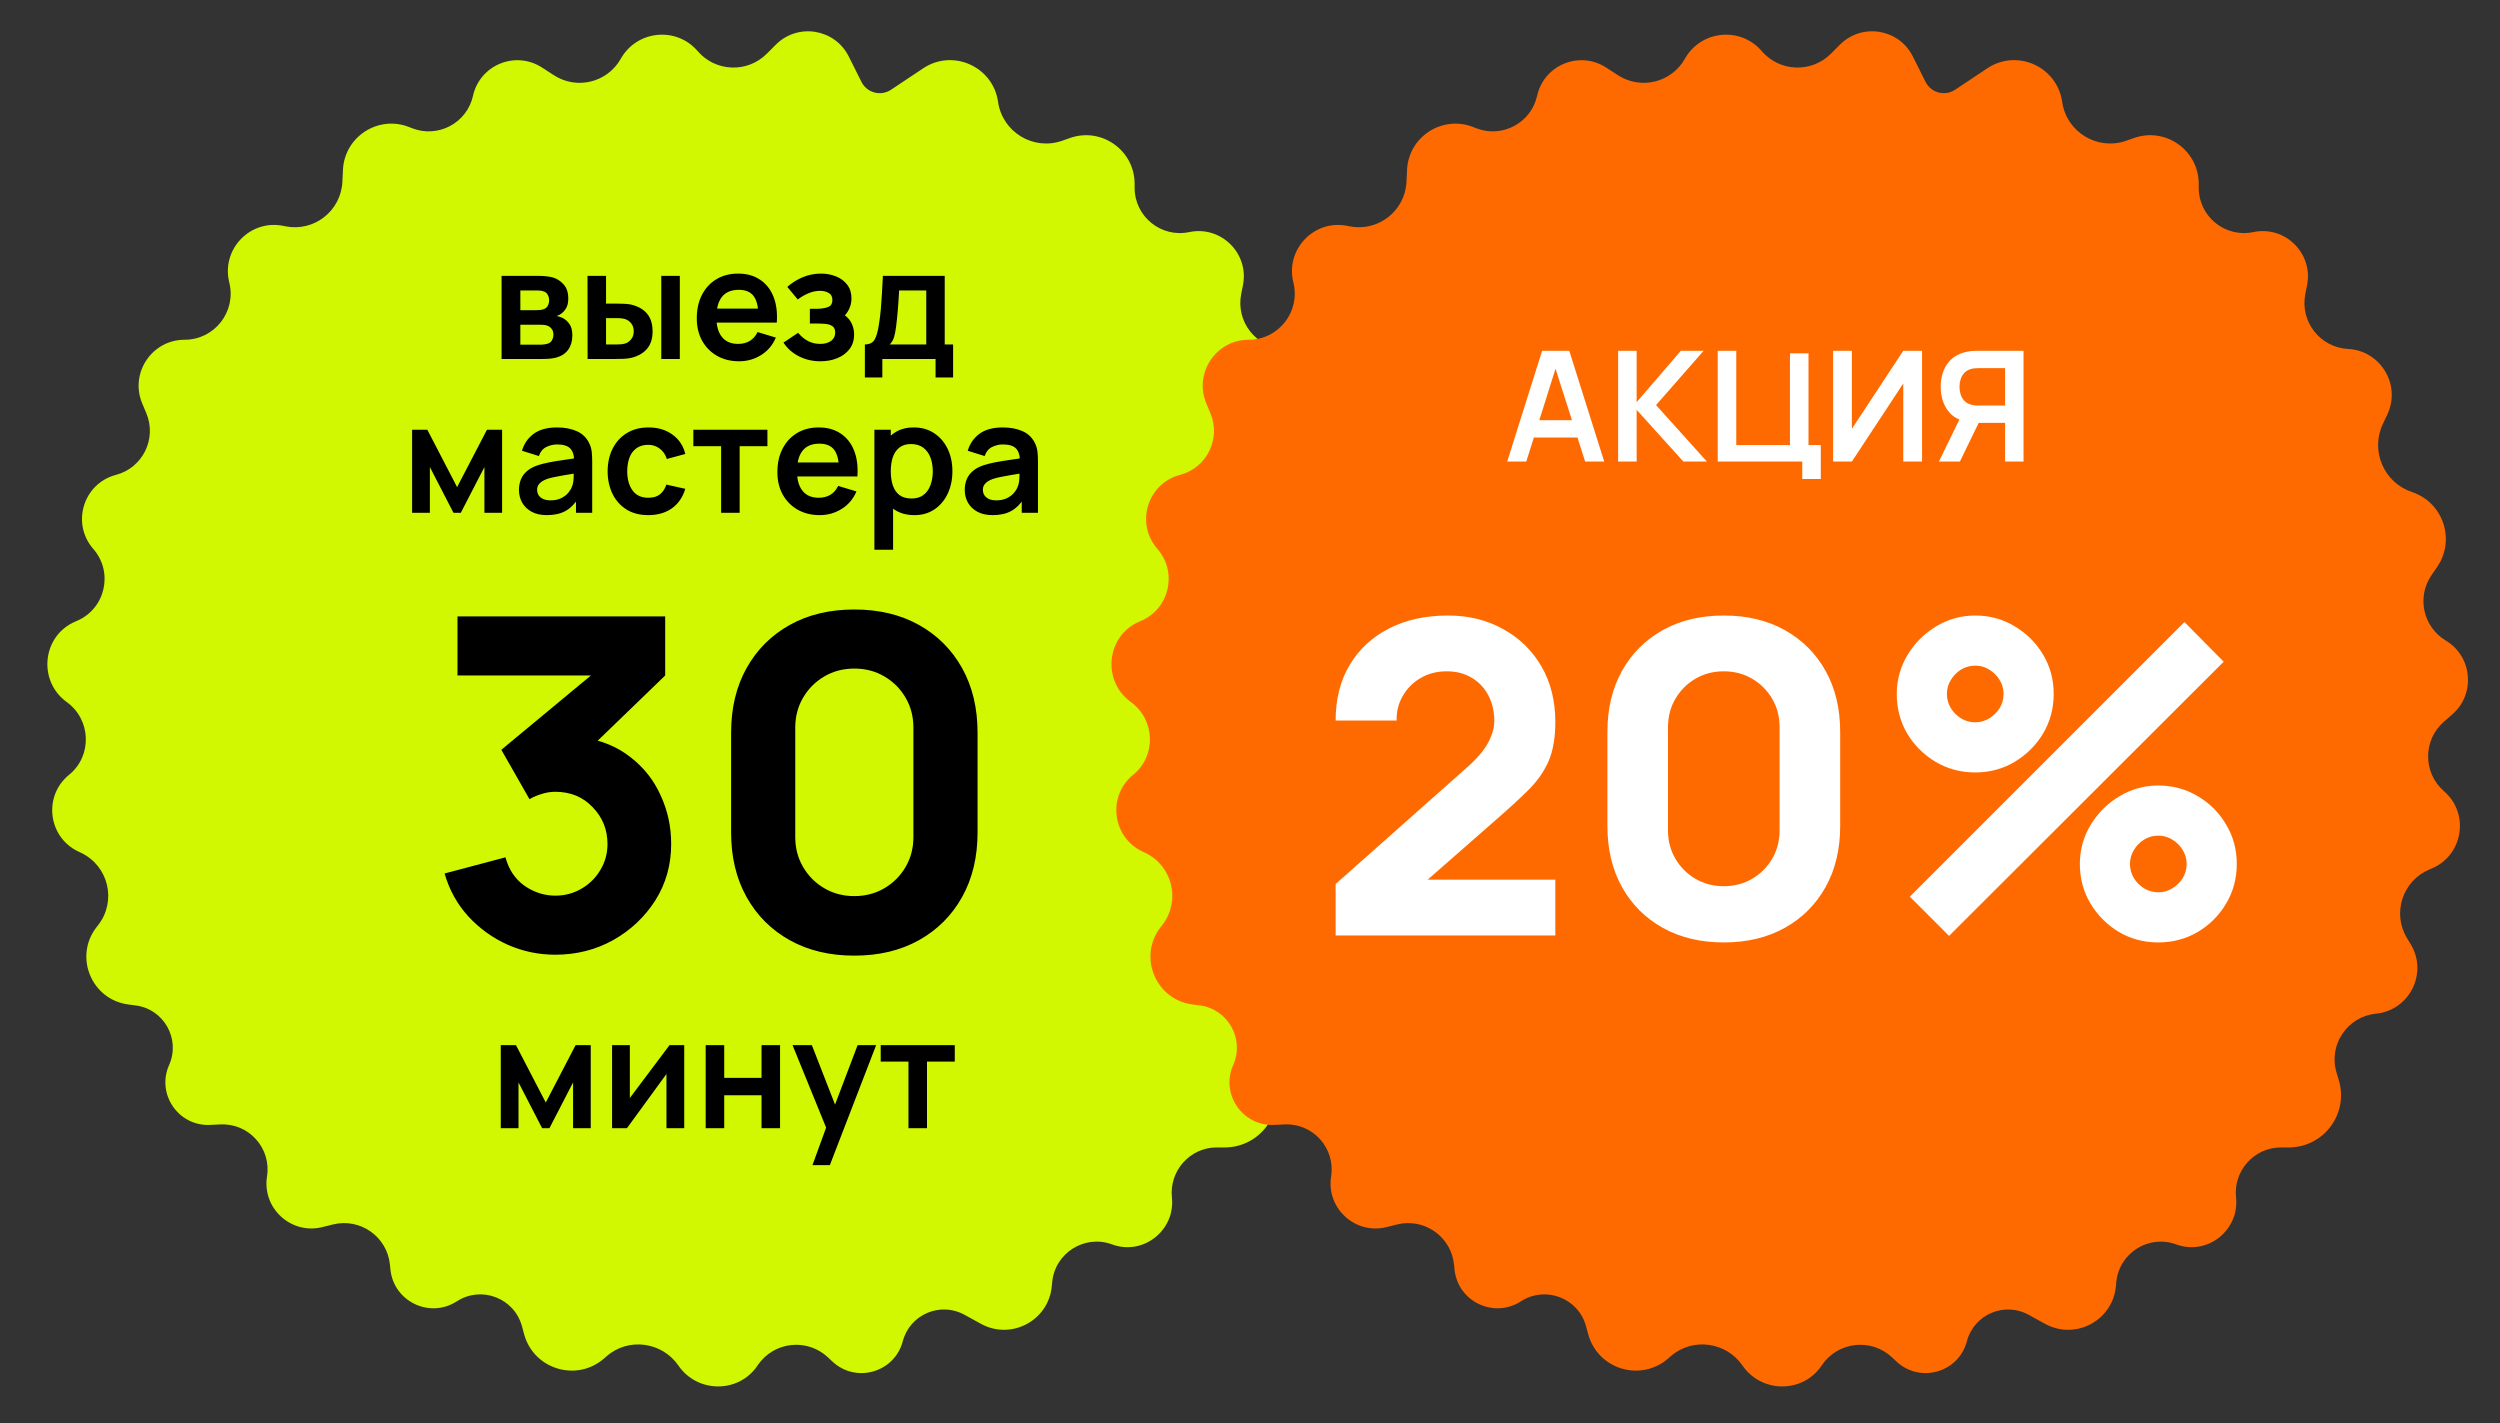
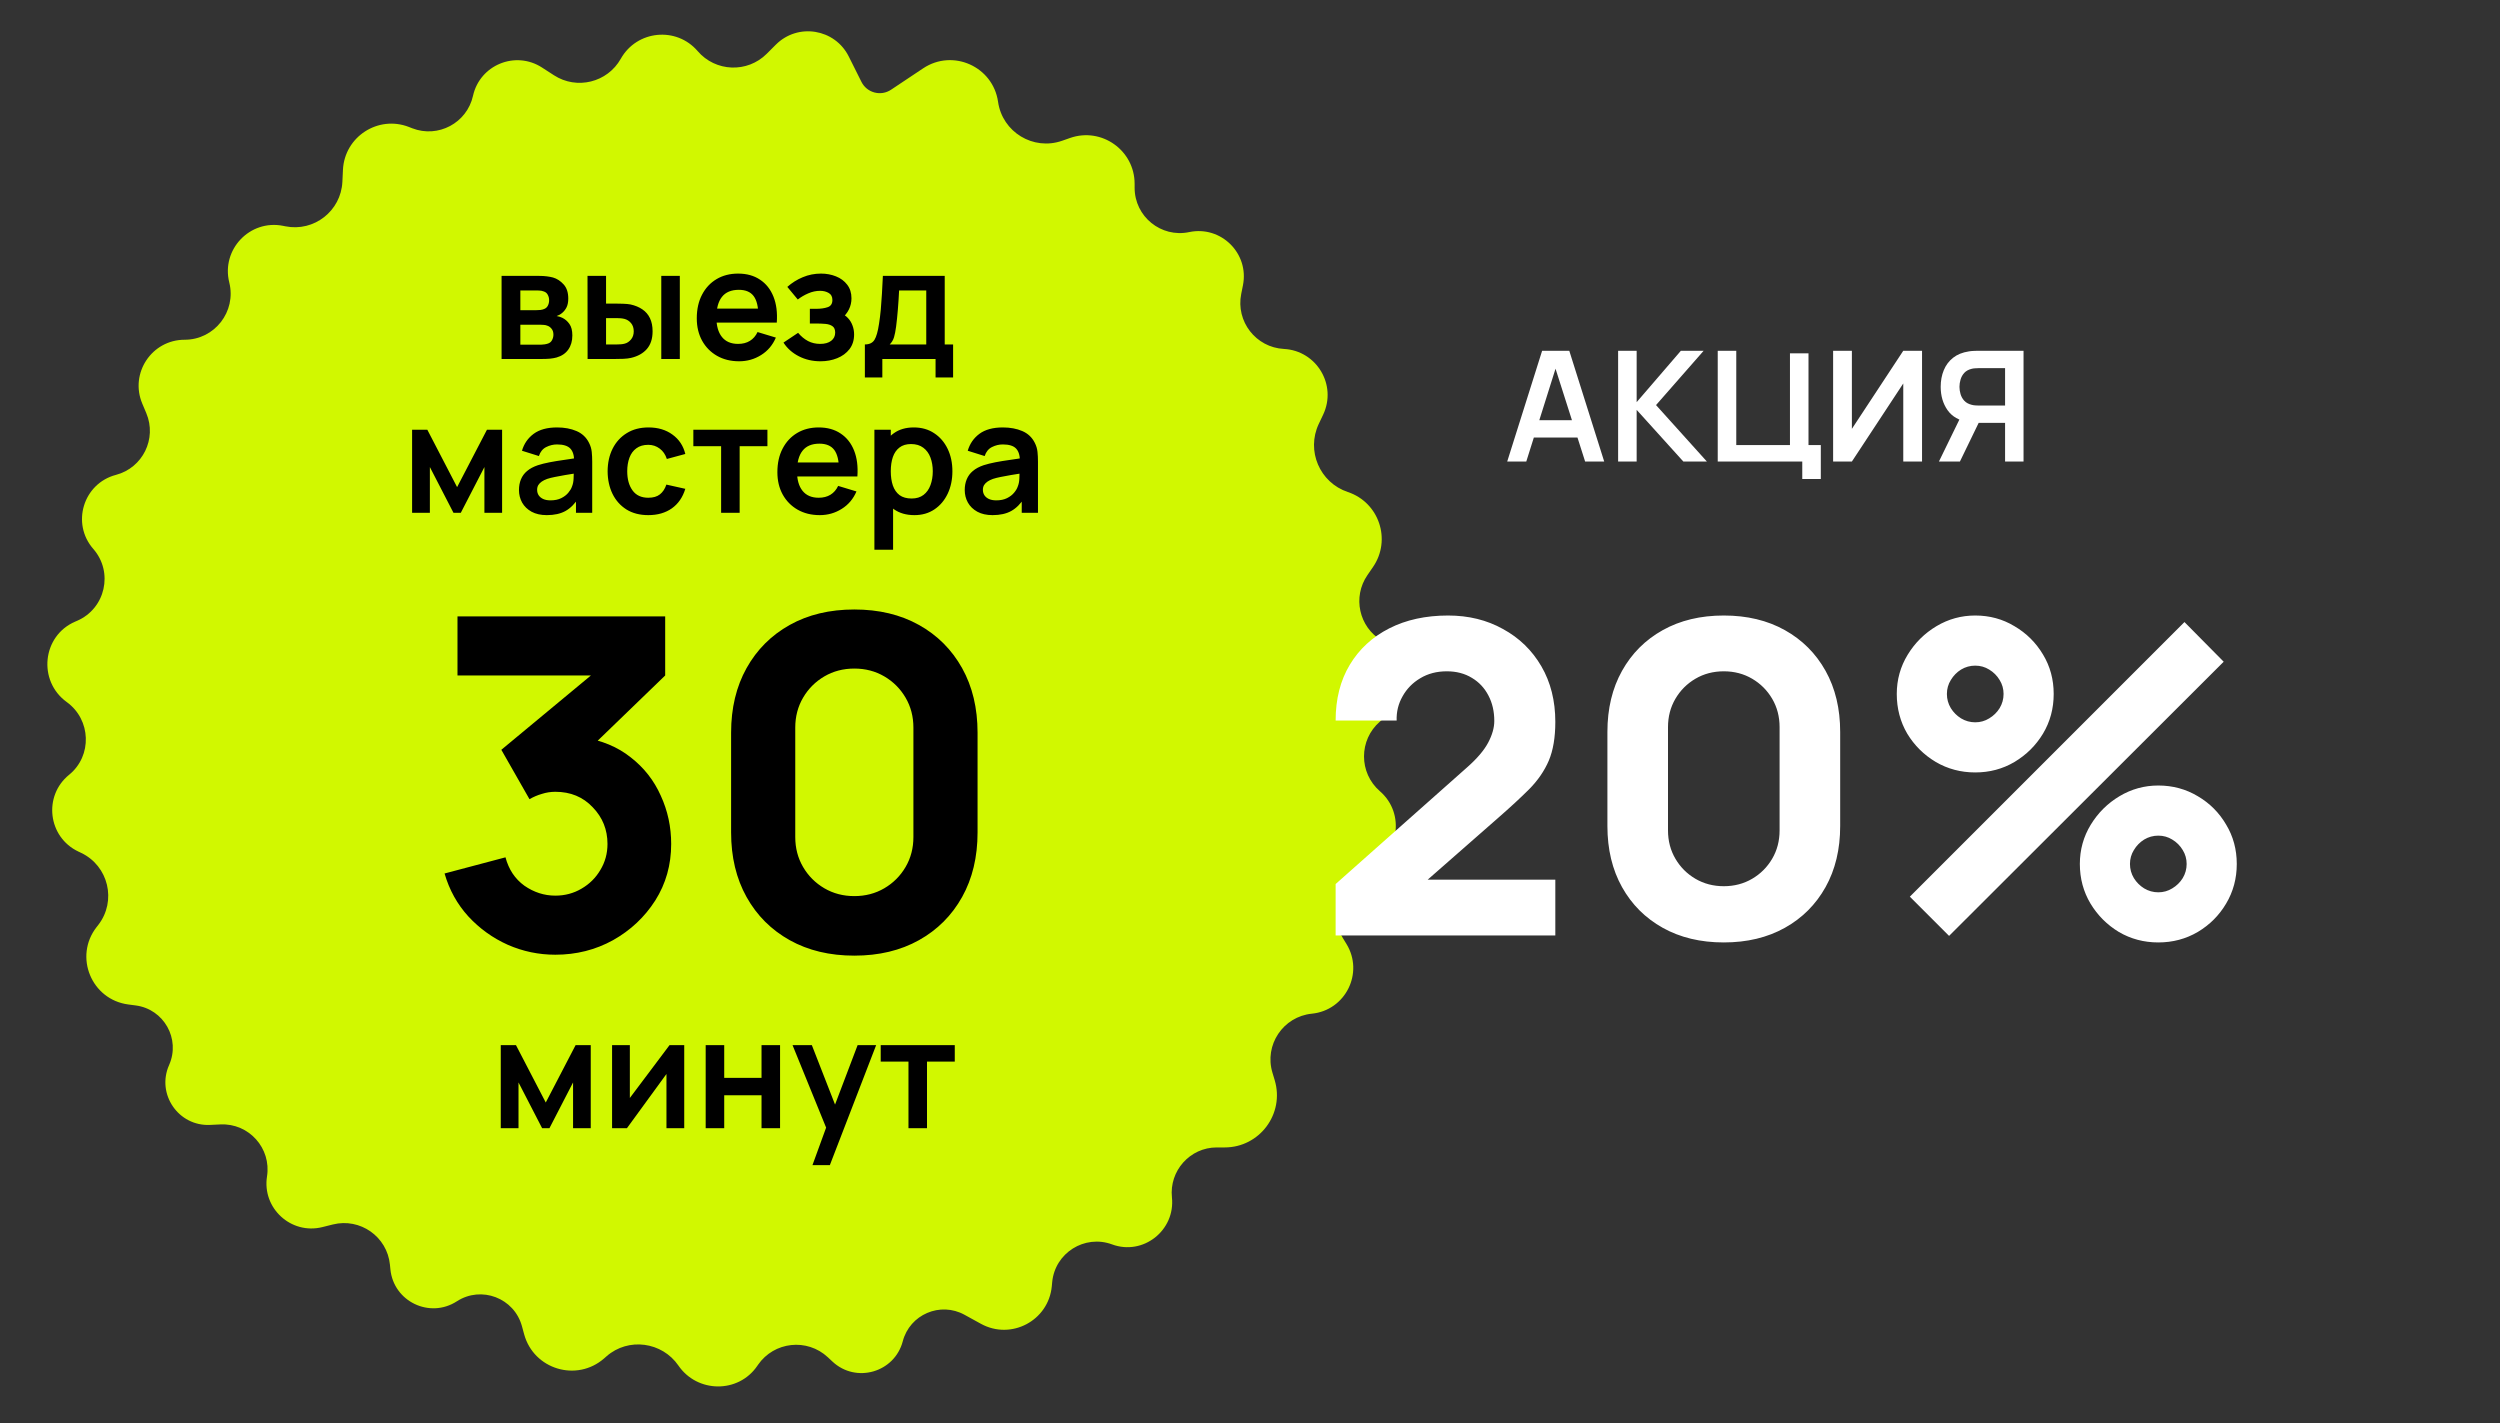
<svg xmlns="http://www.w3.org/2000/svg" width="195" height="111" viewBox="0 0 195 111" fill="none">
  <rect x="0" y="0" width="195" height="111" fill="#333333" stroke="none" />
  <path d="M32.154 10.005L31.896 9.904C29.489 8.968 26.873 10.667 26.75 13.247L26.706 14.183C26.597 16.455 24.493 18.099 22.262 17.652L22.083 17.616C19.489 17.098 17.242 19.467 17.883 22.033C18.45 24.298 16.739 26.5 14.404 26.5C11.838 26.5 10.101 29.116 11.097 31.481L11.412 32.229C12.251 34.22 11.132 36.492 9.043 37.041C6.494 37.712 5.541 40.832 7.277 42.816C8.867 44.634 8.223 47.476 6.004 48.427L5.869 48.485C3.286 49.592 2.929 53.115 5.207 54.761C7.108 56.134 7.21 58.954 5.39 60.433C3.354 62.087 3.742 65.299 6.112 66.421L6.32 66.52C8.465 67.536 9.118 70.277 7.661 72.151L7.53 72.318C5.747 74.611 7.129 77.973 10.009 78.349L10.582 78.424C12.787 78.711 14.093 81.04 13.19 83.072C12.185 85.333 13.915 87.861 16.387 87.743L17.192 87.705C19.415 87.599 21.174 89.562 20.827 91.76C20.435 94.244 22.706 96.323 25.147 95.713L25.964 95.509C28.092 94.977 30.196 96.457 30.414 98.639L30.451 99.01C30.702 101.517 33.517 102.872 35.633 101.503C37.547 100.264 40.112 101.245 40.712 103.444L40.883 104.072C41.63 106.812 44.987 107.824 47.124 105.954L47.315 105.787C49.011 104.303 51.64 104.659 52.917 106.515C54.392 108.66 57.584 108.696 59.059 106.551L59.12 106.462C60.373 104.639 62.954 104.357 64.572 105.867L64.933 106.204C66.771 107.92 69.776 107.052 70.416 104.62C70.966 102.528 73.337 101.51 75.233 102.553L76.513 103.257C78.87 104.554 81.784 103.012 82.04 100.334L82.071 100.003C82.288 97.727 84.6 96.273 86.744 97.064C89.166 97.956 91.681 95.969 91.411 93.401C91.192 91.327 92.817 89.5 94.903 89.5H95.525C98.254 89.5 100.211 86.87 99.427 84.256L99.249 83.663C98.601 81.505 100.083 79.292 102.325 79.067C104.952 78.805 106.403 75.887 105.026 73.633L104.755 73.19C103.568 71.248 104.388 68.705 106.486 67.822L106.674 67.742C109.128 66.709 109.645 63.459 107.633 61.715C105.98 60.283 105.98 57.717 107.633 56.285L108.268 55.734C110.109 54.139 109.854 51.212 107.766 49.959C105.996 48.897 105.488 46.563 106.658 44.862L107.094 44.227C108.549 42.111 107.57 39.19 105.133 38.378C102.936 37.645 101.873 35.156 102.865 33.063L103.206 32.343C104.3 30.034 102.7 27.353 100.148 27.218C97.961 27.103 96.385 25.074 96.815 22.927L96.95 22.252C97.447 19.766 95.24 17.581 92.759 18.103C90.564 18.566 88.5 16.891 88.5 14.648V14.335C88.5 11.728 85.925 9.901 83.465 10.762L82.845 10.979C80.595 11.767 78.186 10.303 77.849 7.943C77.455 5.188 74.321 3.786 72.005 5.33L69.5 7C68.704 7.531 67.622 7.244 67.194 6.388L66.202 4.404C65.119 2.237 62.231 1.769 60.518 3.482L59.806 4.194C58.292 5.708 55.811 5.612 54.418 3.987C52.757 2.05 49.673 2.358 48.422 4.582C47.382 6.433 44.994 7.025 43.212 5.872L42.276 5.267C40.204 3.926 37.431 5.063 36.895 7.472C36.424 9.59 34.177 10.791 32.154 10.005Z" fill="#D1F800" />
  <path d="M39.123 28V21.52H42.069C42.281 21.52 42.479 21.532 42.663 21.556C42.847 21.58 43.005 21.61 43.137 21.646C43.449 21.738 43.725 21.918 43.965 22.186C44.205 22.45 44.325 22.816 44.325 23.284C44.325 23.56 44.281 23.788 44.193 23.968C44.105 24.144 43.989 24.292 43.845 24.412C43.777 24.468 43.707 24.516 43.635 24.556C43.563 24.596 43.491 24.628 43.419 24.652C43.575 24.676 43.723 24.722 43.863 24.79C44.083 24.898 44.267 25.058 44.415 25.27C44.567 25.482 44.643 25.78 44.643 26.164C44.643 26.6 44.537 26.968 44.325 27.268C44.117 27.564 43.811 27.77 43.407 27.886C43.259 27.926 43.089 27.956 42.897 27.976C42.705 27.992 42.509 28 42.309 28H39.123ZM40.587 26.884H42.207C42.291 26.884 42.383 26.876 42.483 26.86C42.583 26.844 42.673 26.822 42.753 26.794C42.897 26.742 43.001 26.65 43.065 26.518C43.133 26.386 43.167 26.248 43.167 26.104C43.167 25.908 43.117 25.752 43.017 25.636C42.921 25.516 42.805 25.436 42.669 25.396C42.589 25.364 42.501 25.346 42.405 25.342C42.313 25.334 42.237 25.33 42.177 25.33H40.587V26.884ZM40.587 24.196H41.787C41.911 24.196 42.031 24.19 42.147 24.178C42.267 24.162 42.367 24.136 42.447 24.1C42.579 24.048 42.675 23.96 42.735 23.836C42.799 23.712 42.831 23.574 42.831 23.422C42.831 23.262 42.795 23.118 42.723 22.99C42.655 22.858 42.545 22.77 42.393 22.726C42.293 22.686 42.171 22.664 42.027 22.66C41.887 22.656 41.797 22.654 41.757 22.654H40.587V24.196ZM45.832 28L45.826 21.52H47.272V23.68H47.998C48.178 23.68 48.38 23.684 48.604 23.692C48.832 23.7 49.022 23.718 49.174 23.746C49.538 23.826 49.848 23.954 50.104 24.13C50.364 24.306 50.562 24.536 50.698 24.82C50.834 25.104 50.902 25.446 50.902 25.846C50.902 26.418 50.754 26.876 50.458 27.22C50.162 27.56 49.748 27.792 49.216 27.916C49.06 27.952 48.866 27.976 48.634 27.988C48.402 27.996 48.196 28 48.016 28H45.832ZM47.272 26.866H48.142C48.23 26.866 48.328 26.862 48.436 26.854C48.544 26.846 48.646 26.828 48.742 26.8C48.922 26.752 49.082 26.644 49.222 26.476C49.362 26.304 49.432 26.094 49.432 25.846C49.432 25.586 49.362 25.372 49.222 25.204C49.082 25.036 48.91 24.926 48.706 24.874C48.61 24.85 48.512 24.834 48.412 24.826C48.316 24.818 48.226 24.814 48.142 24.814H47.272V26.866ZM51.58 28V21.52H53.026V28H51.58ZM57.655 28.18C56.999 28.18 56.423 28.038 55.927 27.754C55.431 27.47 55.043 27.076 54.763 26.572C54.487 26.068 54.349 25.488 54.349 24.832C54.349 24.124 54.485 23.51 54.757 22.99C55.029 22.466 55.407 22.06 55.891 21.772C56.375 21.484 56.935 21.34 57.571 21.34C58.243 21.34 58.813 21.498 59.281 21.814C59.753 22.126 60.103 22.568 60.331 23.14C60.559 23.712 60.645 24.386 60.589 25.162H59.155V24.634C59.151 23.93 59.027 23.416 58.783 23.092C58.539 22.768 58.155 22.606 57.631 22.606C57.039 22.606 56.599 22.79 56.311 23.158C56.023 23.522 55.879 24.056 55.879 24.76C55.879 25.416 56.023 25.924 56.311 26.284C56.599 26.644 57.019 26.824 57.571 26.824C57.927 26.824 58.233 26.746 58.489 26.59C58.749 26.43 58.949 26.2 59.089 25.9L60.517 26.332C60.269 26.916 59.885 27.37 59.365 27.694C58.849 28.018 58.279 28.18 57.655 28.18ZM55.423 25.162V24.07H59.881V25.162H55.423ZM63.998 28.18C63.382 28.18 62.819 28.05 62.312 27.79C61.803 27.53 61.404 27.174 61.111 26.722L62.252 25.96C62.483 26.236 62.742 26.45 63.026 26.602C63.309 26.75 63.626 26.824 63.974 26.824C64.338 26.824 64.624 26.744 64.832 26.584C65.04 26.424 65.144 26.21 65.144 25.942C65.144 25.706 65.073 25.54 64.933 25.444C64.793 25.344 64.609 25.284 64.382 25.264C64.153 25.244 63.91 25.234 63.65 25.234H63.169V24.088H63.644C64.007 24.088 64.311 24.046 64.555 23.962C64.803 23.878 64.927 23.692 64.927 23.404C64.927 23.144 64.832 22.96 64.639 22.852C64.448 22.74 64.224 22.684 63.968 22.684C63.656 22.684 63.347 22.75 63.044 22.882C62.739 23.014 62.468 23.174 62.227 23.362L61.411 22.378C61.772 22.058 62.173 21.806 62.617 21.622C63.062 21.434 63.535 21.34 64.04 21.34C64.456 21.34 64.844 21.412 65.204 21.556C65.567 21.7 65.859 21.916 66.079 22.204C66.303 22.492 66.415 22.848 66.415 23.272C66.415 23.576 66.35 23.862 66.218 24.13C66.09 24.398 65.883 24.652 65.6 24.892L65.582 24.424C65.802 24.516 65.987 24.644 66.139 24.808C66.296 24.972 66.413 25.164 66.493 25.384C66.578 25.604 66.62 25.838 66.62 26.086C66.62 26.538 66.499 26.92 66.26 27.232C66.019 27.544 65.7 27.78 65.299 27.94C64.903 28.1 64.469 28.18 63.998 28.18ZM67.46 29.44V26.866C67.812 26.866 68.062 26.746 68.21 26.506C68.358 26.266 68.476 25.85 68.564 25.258C68.62 24.906 68.666 24.534 68.702 24.142C68.738 23.75 68.768 23.336 68.792 22.9C68.82 22.464 68.844 22.004 68.864 21.52H73.688V26.866H74.342V29.44H72.974V28H68.822V29.44H67.46ZM69.398 26.866H72.248V22.654H70.13C70.118 22.894 70.104 23.14 70.088 23.392C70.072 23.64 70.054 23.888 70.034 24.136C70.014 24.384 69.992 24.622 69.968 24.85C69.948 25.074 69.924 25.282 69.896 25.474C69.852 25.81 69.798 26.086 69.734 26.302C69.67 26.518 69.558 26.706 69.398 26.866Z" fill="black" />
  <path d="M32.144 40V33.52H33.332L35.654 37.996L37.982 33.52H39.164V40H37.784V36.43L35.942 40H35.372L33.53 36.43V40H32.144ZM42.652 40.18C42.184 40.18 41.788 40.092 41.464 39.916C41.14 39.736 40.894 39.498 40.726 39.202C40.562 38.906 40.48 38.58 40.48 38.224C40.48 37.912 40.532 37.632 40.636 37.384C40.74 37.132 40.9 36.916 41.116 36.736C41.332 36.552 41.612 36.402 41.956 36.286C42.216 36.202 42.52 36.126 42.868 36.058C43.22 35.99 43.6 35.928 44.008 35.872C44.42 35.812 44.85 35.748 45.298 35.68L44.782 35.974C44.786 35.526 44.686 35.196 44.482 34.984C44.278 34.772 43.934 34.666 43.45 34.666C43.158 34.666 42.876 34.734 42.604 34.87C42.332 35.006 42.142 35.24 42.034 35.572L40.714 35.158C40.874 34.61 41.178 34.17 41.626 33.838C42.078 33.506 42.686 33.34 43.45 33.34C44.026 33.34 44.532 33.434 44.968 33.622C45.408 33.81 45.734 34.118 45.946 34.546C46.062 34.774 46.132 35.008 46.156 35.248C46.18 35.484 46.192 35.742 46.192 36.022V40H44.926V38.596L45.136 38.824C44.844 39.292 44.502 39.636 44.11 39.856C43.722 40.072 43.236 40.18 42.652 40.18ZM42.94 39.028C43.268 39.028 43.548 38.97 43.78 38.854C44.012 38.738 44.196 38.596 44.332 38.428C44.472 38.26 44.566 38.102 44.614 37.954C44.69 37.77 44.732 37.56 44.74 37.324C44.752 37.084 44.758 36.89 44.758 36.742L45.202 36.874C44.766 36.942 44.392 37.002 44.08 37.054C43.768 37.106 43.5 37.156 43.276 37.204C43.052 37.248 42.854 37.298 42.682 37.354C42.514 37.414 42.372 37.484 42.256 37.564C42.14 37.644 42.05 37.736 41.986 37.84C41.926 37.944 41.896 38.066 41.896 38.206C41.896 38.366 41.936 38.508 42.016 38.632C42.096 38.752 42.212 38.848 42.364 38.92C42.52 38.992 42.712 39.028 42.94 39.028ZM50.568 40.18C49.9 40.18 49.33 40.032 48.858 39.736C48.386 39.436 48.024 39.028 47.772 38.512C47.524 37.996 47.398 37.412 47.394 36.76C47.398 36.096 47.528 35.508 47.784 34.996C48.044 34.48 48.412 34.076 48.888 33.784C49.364 33.488 49.93 33.34 50.586 33.34C51.322 33.34 51.944 33.526 52.452 33.898C52.964 34.266 53.298 34.77 53.454 35.41L52.014 35.8C51.902 35.452 51.716 35.182 51.456 34.99C51.196 34.794 50.9 34.696 50.568 34.696C50.192 34.696 49.882 34.786 49.638 34.966C49.394 35.142 49.214 35.386 49.098 35.698C48.982 36.01 48.924 36.364 48.924 36.76C48.924 37.376 49.062 37.874 49.338 38.254C49.614 38.634 50.024 38.824 50.568 38.824C50.952 38.824 51.254 38.736 51.474 38.56C51.698 38.384 51.866 38.13 51.978 37.798L53.454 38.128C53.254 38.788 52.904 39.296 52.404 39.652C51.904 40.004 51.292 40.18 50.568 40.18ZM56.247 40V34.804H54.081V33.52H59.859V34.804H57.693V40H56.247ZM63.942 40.18C63.286 40.18 62.71 40.038 62.214 39.754C61.718 39.47 61.33 39.076 61.05 38.572C60.774 38.068 60.636 37.488 60.636 36.832C60.636 36.124 60.772 35.51 61.044 34.99C61.316 34.466 61.694 34.06 62.178 33.772C62.662 33.484 63.222 33.34 63.858 33.34C64.53 33.34 65.1 33.498 65.568 33.814C66.04 34.126 66.39 34.568 66.618 35.14C66.846 35.712 66.932 36.386 66.876 37.162H65.442V36.634C65.438 35.93 65.314 35.416 65.07 35.092C64.826 34.768 64.442 34.606 63.918 34.606C63.326 34.606 62.886 34.79 62.598 35.158C62.31 35.522 62.166 36.056 62.166 36.76C62.166 37.416 62.31 37.924 62.598 38.284C62.886 38.644 63.306 38.824 63.858 38.824C64.214 38.824 64.52 38.746 64.776 38.59C65.036 38.43 65.236 38.2 65.376 37.9L66.804 38.332C66.556 38.916 66.172 39.37 65.652 39.694C65.136 40.018 64.566 40.18 63.942 40.18ZM61.71 37.162V36.07H66.168V37.162H61.71ZM71.329 40.18C70.697 40.18 70.167 40.03 69.739 39.73C69.311 39.43 68.989 39.022 68.773 38.506C68.557 37.986 68.449 37.404 68.449 36.76C68.449 36.108 68.557 35.524 68.773 35.008C68.989 34.492 69.305 34.086 69.721 33.79C70.141 33.49 70.659 33.34 71.275 33.34C71.887 33.34 72.417 33.49 72.865 33.79C73.317 34.086 73.667 34.492 73.915 35.008C74.163 35.52 74.287 36.104 74.287 36.76C74.287 37.408 74.165 37.99 73.921 38.506C73.677 39.022 73.333 39.43 72.889 39.73C72.445 40.03 71.925 40.18 71.329 40.18ZM68.203 42.88V33.52H69.481V38.068H69.661V42.88H68.203ZM71.107 38.884C71.483 38.884 71.793 38.79 72.037 38.602C72.281 38.414 72.461 38.16 72.577 37.84C72.697 37.516 72.757 37.156 72.757 36.76C72.757 36.368 72.697 36.012 72.577 35.692C72.457 35.368 72.271 35.112 72.019 34.924C71.767 34.732 71.447 34.636 71.059 34.636C70.691 34.636 70.391 34.726 70.159 34.906C69.927 35.082 69.755 35.33 69.643 35.65C69.535 35.966 69.481 36.336 69.481 36.76C69.481 37.18 69.535 37.55 69.643 37.87C69.755 38.19 69.929 38.44 70.165 38.62C70.405 38.796 70.719 38.884 71.107 38.884ZM77.421 40.18C76.954 40.18 76.558 40.092 76.234 39.916C75.909 39.736 75.663 39.498 75.496 39.202C75.332 38.906 75.249 38.58 75.249 38.224C75.249 37.912 75.302 37.632 75.406 37.384C75.51 37.132 75.669 36.916 75.885 36.736C76.102 36.552 76.382 36.402 76.725 36.286C76.986 36.202 77.29 36.126 77.638 36.058C77.99 35.99 78.37 35.928 78.778 35.872C79.189 35.812 79.62 35.748 80.067 35.68L79.552 35.974C79.555 35.526 79.456 35.196 79.251 34.984C79.047 34.772 78.704 34.666 78.219 34.666C77.927 34.666 77.645 34.734 77.374 34.87C77.102 35.006 76.912 35.24 76.803 35.572L75.484 35.158C75.644 34.61 75.948 34.17 76.395 33.838C76.847 33.506 77.456 33.34 78.219 33.34C78.796 33.34 79.302 33.434 79.737 33.622C80.177 33.81 80.504 34.118 80.716 34.546C80.832 34.774 80.901 35.008 80.925 35.248C80.95 35.484 80.962 35.742 80.962 36.022V40H79.695V38.596L79.906 38.824C79.614 39.292 79.272 39.636 78.879 39.856C78.492 40.072 78.005 40.18 77.421 40.18ZM77.71 39.028C78.037 39.028 78.317 38.97 78.549 38.854C78.781 38.738 78.966 38.596 79.102 38.428C79.242 38.26 79.335 38.102 79.383 37.954C79.46 37.77 79.501 37.56 79.51 37.324C79.522 37.084 79.528 36.89 79.528 36.742L79.972 36.874C79.535 36.942 79.162 37.002 78.85 37.054C78.537 37.106 78.269 37.156 78.046 37.204C77.822 37.248 77.624 37.298 77.451 37.354C77.284 37.414 77.141 37.484 77.025 37.564C76.909 37.644 76.82 37.736 76.755 37.84C76.695 37.944 76.665 38.066 76.665 38.206C76.665 38.366 76.706 38.508 76.785 38.632C76.865 38.752 76.981 38.848 77.133 38.92C77.29 38.992 77.481 39.028 77.71 39.028Z" fill="black" />
-   <path d="M39.059 88V81.52H40.246L42.569 85.996L44.897 81.52H46.078V88H44.699V84.43L42.856 88H42.286L40.444 84.43V88H39.059ZM53.37 81.52V88H51.984V83.77L48.9 88H47.742V81.52H49.128V85.642L52.224 81.52H53.37ZM55.043 88V81.52H56.489V84.076H59.399V81.52H60.845V88H59.399V85.432H56.489V88H55.043ZM63.372 90.88L64.62 87.454L64.644 88.462L61.818 81.52H63.324L65.328 86.656H64.944L66.894 81.52H68.34L64.728 90.88H63.372ZM70.861 88V82.804H68.695V81.52H74.472V82.804H72.306V88H70.861Z" fill="black" />
+   <path d="M39.059 88V81.52H40.246L42.569 85.996L44.897 81.52H46.078V88H44.699V84.43L42.856 88H42.286L40.444 84.43V88ZM53.37 81.52V88H51.984V83.77L48.9 88H47.742V81.52H49.128V85.642L52.224 81.52H53.37ZM55.043 88V81.52H56.489V84.076H59.399V81.52H60.845V88H59.399V85.432H56.489V88H55.043ZM63.372 90.88L64.62 87.454L64.644 88.462L61.818 81.52H63.324L65.328 86.656H64.944L66.894 81.52H68.34L64.728 90.88H63.372ZM70.861 88V82.804H68.695V81.52H74.472V82.804H72.306V88H70.861Z" fill="black" />
  <path d="M43.316 74.468C42.02 74.468 40.784 74.21 39.608 73.694C38.432 73.166 37.406 72.428 36.53 71.48C35.666 70.532 35.048 69.416 34.676 68.132L39.428 66.872C39.68 67.82 40.172 68.558 40.904 69.086C41.648 69.602 42.452 69.86 43.316 69.86C44.06 69.86 44.738 69.68 45.35 69.32C45.974 68.96 46.466 68.474 46.826 67.862C47.198 67.25 47.384 66.572 47.384 65.828C47.384 64.712 47 63.758 46.232 62.966C45.476 62.162 44.504 61.76 43.316 61.76C42.956 61.76 42.608 61.814 42.272 61.922C41.936 62.018 41.612 62.156 41.3 62.336L39.104 58.484L47.348 51.644L47.708 52.688H35.684V48.08H51.884V52.688L45.476 58.88L45.44 57.512C46.928 57.74 48.182 58.262 49.202 59.078C50.234 59.882 51.014 60.878 51.542 62.066C52.082 63.242 52.352 64.496 52.352 65.828C52.352 67.46 51.938 68.93 51.11 70.238C50.282 71.534 49.184 72.566 47.816 73.334C46.448 74.09 44.948 74.468 43.316 74.468ZM66.638 74.54C64.718 74.54 63.038 74.138 61.598 73.334C60.158 72.53 59.036 71.408 58.232 69.968C57.428 68.528 57.026 66.848 57.026 64.928V57.152C57.026 55.232 57.428 53.552 58.232 52.112C59.036 50.672 60.158 49.55 61.598 48.746C63.038 47.942 64.718 47.54 66.638 47.54C68.558 47.54 70.238 47.942 71.678 48.746C73.118 49.55 74.24 50.672 75.044 52.112C75.848 53.552 76.25 55.232 76.25 57.152V64.928C76.25 66.848 75.848 68.528 75.044 69.968C74.24 71.408 73.118 72.53 71.678 73.334C70.238 74.138 68.558 74.54 66.638 74.54ZM66.638 69.896C67.502 69.896 68.282 69.692 68.978 69.284C69.674 68.876 70.226 68.324 70.634 67.628C71.042 66.932 71.246 66.152 71.246 65.288V56.756C71.246 55.892 71.042 55.112 70.634 54.416C70.226 53.72 69.674 53.168 68.978 52.76C68.282 52.352 67.502 52.148 66.638 52.148C65.774 52.148 64.994 52.352 64.298 52.76C63.602 53.168 63.05 53.72 62.642 54.416C62.234 55.112 62.03 55.892 62.03 56.756V65.288C62.03 66.152 62.234 66.932 62.642 67.628C63.05 68.324 63.602 68.876 64.298 69.284C64.994 69.692 65.774 69.896 66.638 69.896Z" fill="black" />
-   <path d="M115.154 10.005L114.896 9.904C112.489 8.968 109.873 10.667 109.75 13.247L109.706 14.183C109.597 16.455 107.493 18.099 105.262 17.652L105.083 17.616C102.489 17.098 100.242 19.467 100.883 22.033C101.45 24.298 99.739 26.5 97.404 26.5C94.838 26.5 93.101 29.116 94.097 31.481L94.412 32.229C95.251 34.22 94.132 36.492 92.043 37.041C89.494 37.712 88.541 40.832 90.277 42.816C91.867 44.634 91.223 47.476 89.004 48.427L88.869 48.485C86.286 49.592 85.929 53.115 88.207 54.761C90.108 56.134 90.21 58.954 88.39 60.433C86.354 62.087 86.742 65.299 89.112 66.421L89.32 66.52C91.465 67.536 92.118 70.277 90.66 72.151L90.53 72.318C88.747 74.611 90.129 77.973 93.009 78.349L93.582 78.424C95.787 78.711 97.093 81.04 96.19 83.072C95.185 85.333 96.915 87.861 99.387 87.743L100.192 87.705C102.415 87.599 104.174 89.562 103.827 91.76C103.435 94.244 105.706 96.323 108.147 95.713L108.964 95.509C111.092 94.977 113.196 96.457 113.414 98.639L113.451 99.01C113.702 101.517 116.517 102.872 118.632 101.503C120.546 100.264 123.112 101.245 123.712 103.444L123.883 104.072C124.63 106.812 127.987 107.824 130.124 105.954L130.315 105.787C132.011 104.303 134.64 104.659 135.917 106.515C137.392 108.66 140.584 108.696 142.059 106.551L142.12 106.462C143.373 104.639 145.954 104.357 147.572 105.867L147.933 106.204C149.771 107.92 152.776 107.052 153.416 104.62C153.966 102.528 156.337 101.51 158.233 102.553L159.513 103.257C161.87 104.554 164.785 103.012 165.04 100.334L165.071 100.003C165.288 97.727 167.6 96.273 169.744 97.064C172.166 97.956 174.681 95.969 174.411 93.401C174.192 91.327 175.817 89.5 177.903 89.5H178.525C181.254 89.5 183.211 86.87 182.427 84.256L182.249 83.663C181.601 81.505 183.083 79.292 185.325 79.067C187.952 78.805 189.403 75.887 188.026 73.633L187.755 73.19C186.568 71.248 187.388 68.705 189.486 67.822L189.674 67.742C192.128 66.709 192.645 63.459 190.633 61.715C188.98 60.283 188.98 57.717 190.633 56.285L191.268 55.734C193.109 54.139 192.854 51.212 190.766 49.959C188.996 48.897 188.488 46.563 189.658 44.862L190.094 44.227C191.549 42.111 190.57 39.19 188.133 38.378C185.936 37.645 184.873 35.156 185.865 33.063L186.206 32.343C187.3 30.034 185.7 27.353 183.148 27.218C180.961 27.103 179.385 25.074 179.815 22.927L179.95 22.252C180.447 19.766 178.24 17.581 175.759 18.103C173.564 18.566 171.5 16.891 171.5 14.648V14.335C171.5 11.728 168.925 9.901 166.464 10.762L165.845 10.979C163.595 11.767 161.186 10.303 160.849 7.943C160.455 5.188 157.321 3.786 155.005 5.33L152.5 7C151.704 7.531 150.622 7.244 150.194 6.388L149.202 4.404C148.119 2.237 145.231 1.769 143.518 3.482L142.806 4.194C141.292 5.708 138.811 5.612 137.418 3.987C135.757 2.05 132.673 2.358 131.422 4.582C130.382 6.433 127.994 7.025 126.211 5.872L125.276 5.267C123.204 3.926 120.43 5.063 119.895 7.472C119.424 9.59 117.177 10.791 115.154 10.005Z" fill="#FF6A00" />
  <path d="M104.179 72.966V68.954L114.447 59.842C115.217 59.162 115.761 58.522 116.079 57.921C116.396 57.32 116.555 56.759 116.555 56.238C116.555 55.49 116.402 54.827 116.096 54.249C115.79 53.66 115.359 53.201 114.804 52.872C114.248 52.532 113.597 52.362 112.849 52.362C112.067 52.362 111.375 52.543 110.775 52.906C110.185 53.257 109.726 53.728 109.398 54.317C109.069 54.895 108.916 55.524 108.939 56.204H104.179C104.179 54.527 104.547 53.076 105.284 51.852C106.02 50.628 107.046 49.682 108.361 49.013C109.675 48.344 111.205 48.01 112.951 48.01C114.549 48.01 115.977 48.361 117.235 49.064C118.504 49.755 119.501 50.724 120.227 51.971C120.952 53.218 121.315 54.663 121.315 56.306C121.315 57.519 121.145 58.527 120.805 59.332C120.465 60.125 119.96 60.862 119.292 61.542C118.623 62.211 117.801 62.97 116.827 63.82L110.197 69.634L109.823 68.614H121.315V72.966H104.179ZM134.456 73.51C132.643 73.51 131.056 73.13 129.696 72.371C128.336 71.612 127.276 70.552 126.517 69.192C125.758 67.832 125.378 66.245 125.378 64.432V57.088C125.378 55.275 125.758 53.688 126.517 52.328C127.276 50.968 128.336 49.908 129.696 49.149C131.056 48.39 132.643 48.01 134.456 48.01C136.269 48.01 137.856 48.39 139.216 49.149C140.576 49.908 141.636 50.968 142.395 52.328C143.154 53.688 143.534 55.275 143.534 57.088V64.432C143.534 66.245 143.154 67.832 142.395 69.192C141.636 70.552 140.576 71.612 139.216 72.371C137.856 73.13 136.269 73.51 134.456 73.51ZM134.456 69.124C135.272 69.124 136.009 68.931 136.666 68.546C137.323 68.161 137.845 67.639 138.23 66.982C138.615 66.325 138.808 65.588 138.808 64.772V56.714C138.808 55.898 138.615 55.161 138.23 54.504C137.845 53.847 137.323 53.325 136.666 52.94C136.009 52.555 135.272 52.362 134.456 52.362C133.64 52.362 132.903 52.555 132.246 52.94C131.589 53.325 131.067 53.847 130.682 54.504C130.297 55.161 130.104 55.898 130.104 56.714V64.772C130.104 65.588 130.297 66.325 130.682 66.982C131.067 67.639 131.589 68.161 132.246 68.546C132.903 68.931 133.64 69.124 134.456 69.124ZM152.028 73L148.968 69.94L170.388 48.52L173.448 51.614L152.028 73ZM168.348 73.51C167.226 73.51 166.201 73.238 165.271 72.694C164.353 72.139 163.617 71.402 163.061 70.484C162.506 69.555 162.228 68.523 162.228 67.39C162.228 66.279 162.512 65.259 163.078 64.33C163.645 63.401 164.393 62.658 165.322 62.103C166.252 61.548 167.26 61.27 168.348 61.27C169.47 61.27 170.496 61.548 171.425 62.103C172.355 62.647 173.091 63.384 173.635 64.313C174.191 65.231 174.468 66.257 174.468 67.39C174.468 68.523 174.191 69.555 173.635 70.484C173.091 71.402 172.355 72.139 171.425 72.694C170.496 73.238 169.47 73.51 168.348 73.51ZM168.348 69.6C168.745 69.6 169.108 69.498 169.436 69.294C169.776 69.09 170.048 68.824 170.252 68.495C170.456 68.155 170.558 67.787 170.558 67.39C170.558 66.993 170.456 66.631 170.252 66.302C170.048 65.962 169.776 65.69 169.436 65.486C169.108 65.282 168.745 65.18 168.348 65.18C167.952 65.18 167.583 65.282 167.243 65.486C166.915 65.69 166.648 65.962 166.444 66.302C166.24 66.631 166.138 66.993 166.138 67.39C166.138 67.787 166.24 68.155 166.444 68.495C166.648 68.824 166.915 69.09 167.243 69.294C167.583 69.498 167.952 69.6 168.348 69.6ZM154.068 60.25C152.946 60.25 151.921 59.978 150.991 59.434C150.062 58.879 149.32 58.142 148.764 57.224C148.22 56.295 147.948 55.263 147.948 54.13C147.948 53.019 148.232 51.999 148.798 51.07C149.365 50.141 150.113 49.398 151.042 48.843C151.972 48.288 152.98 48.01 154.068 48.01C155.19 48.01 156.21 48.288 157.128 48.843C158.058 49.387 158.8 50.124 159.355 51.053C159.911 51.971 160.188 52.997 160.188 54.13C160.188 55.263 159.911 56.295 159.355 57.224C158.8 58.142 158.058 58.879 157.128 59.434C156.21 59.978 155.19 60.25 154.068 60.25ZM154.068 56.34C154.465 56.34 154.828 56.238 155.156 56.034C155.496 55.83 155.768 55.564 155.972 55.235C156.176 54.895 156.278 54.527 156.278 54.13C156.278 53.733 156.176 53.371 155.972 53.042C155.768 52.702 155.496 52.43 155.156 52.226C154.828 52.022 154.465 51.92 154.068 51.92C153.672 51.92 153.303 52.022 152.963 52.226C152.635 52.43 152.368 52.702 152.164 53.042C151.96 53.371 151.858 53.733 151.858 54.13C151.858 54.527 151.96 54.895 152.164 55.235C152.368 55.564 152.635 55.83 152.963 56.034C153.303 56.238 153.672 56.34 154.068 56.34Z" fill="white" />
  <path d="M117.562 36L120.286 27.36H122.404L125.128 36H123.64L121.168 28.248H121.492L119.05 36H117.562ZM119.08 34.128V32.778H123.616V34.128H119.08ZM126.213 36V27.36H127.659V31.368L131.109 27.36H132.885L129.171 31.596L133.137 36H131.301L127.659 31.968V36H126.213ZM140.577 37.362V36H133.983V27.36H135.429V34.716H139.617V27.558H141.063V34.716H142.023V37.362H140.577ZM149.919 36H148.455V29.91L144.447 36H142.983V27.36H144.447V33.45L148.455 27.36H149.919V36ZM157.836 36H156.396V32.982H154.164L153.546 32.928C152.81 32.808 152.264 32.496 151.908 31.992C151.552 31.484 151.374 30.878 151.374 30.174C151.374 29.698 151.454 29.266 151.614 28.878C151.774 28.486 152.016 28.162 152.34 27.906C152.664 27.65 153.076 27.484 153.576 27.408C153.692 27.388 153.814 27.376 153.942 27.372C154.074 27.364 154.182 27.36 154.266 27.36H157.836V36ZM152.874 36H151.236L153.108 32.16L154.578 32.484L152.874 36ZM156.396 31.632V28.716H154.326C154.246 28.716 154.156 28.72 154.056 28.728C153.956 28.732 153.864 28.746 153.78 28.77C153.54 28.83 153.35 28.936 153.21 29.088C153.074 29.24 152.978 29.414 152.922 29.61C152.866 29.802 152.838 29.99 152.838 30.174C152.838 30.358 152.866 30.546 152.922 30.738C152.978 30.93 153.074 31.102 153.21 31.254C153.35 31.406 153.54 31.512 153.78 31.572C153.864 31.596 153.956 31.612 154.056 31.62C154.156 31.628 154.246 31.632 154.326 31.632H156.396Z" fill="white" />
</svg>